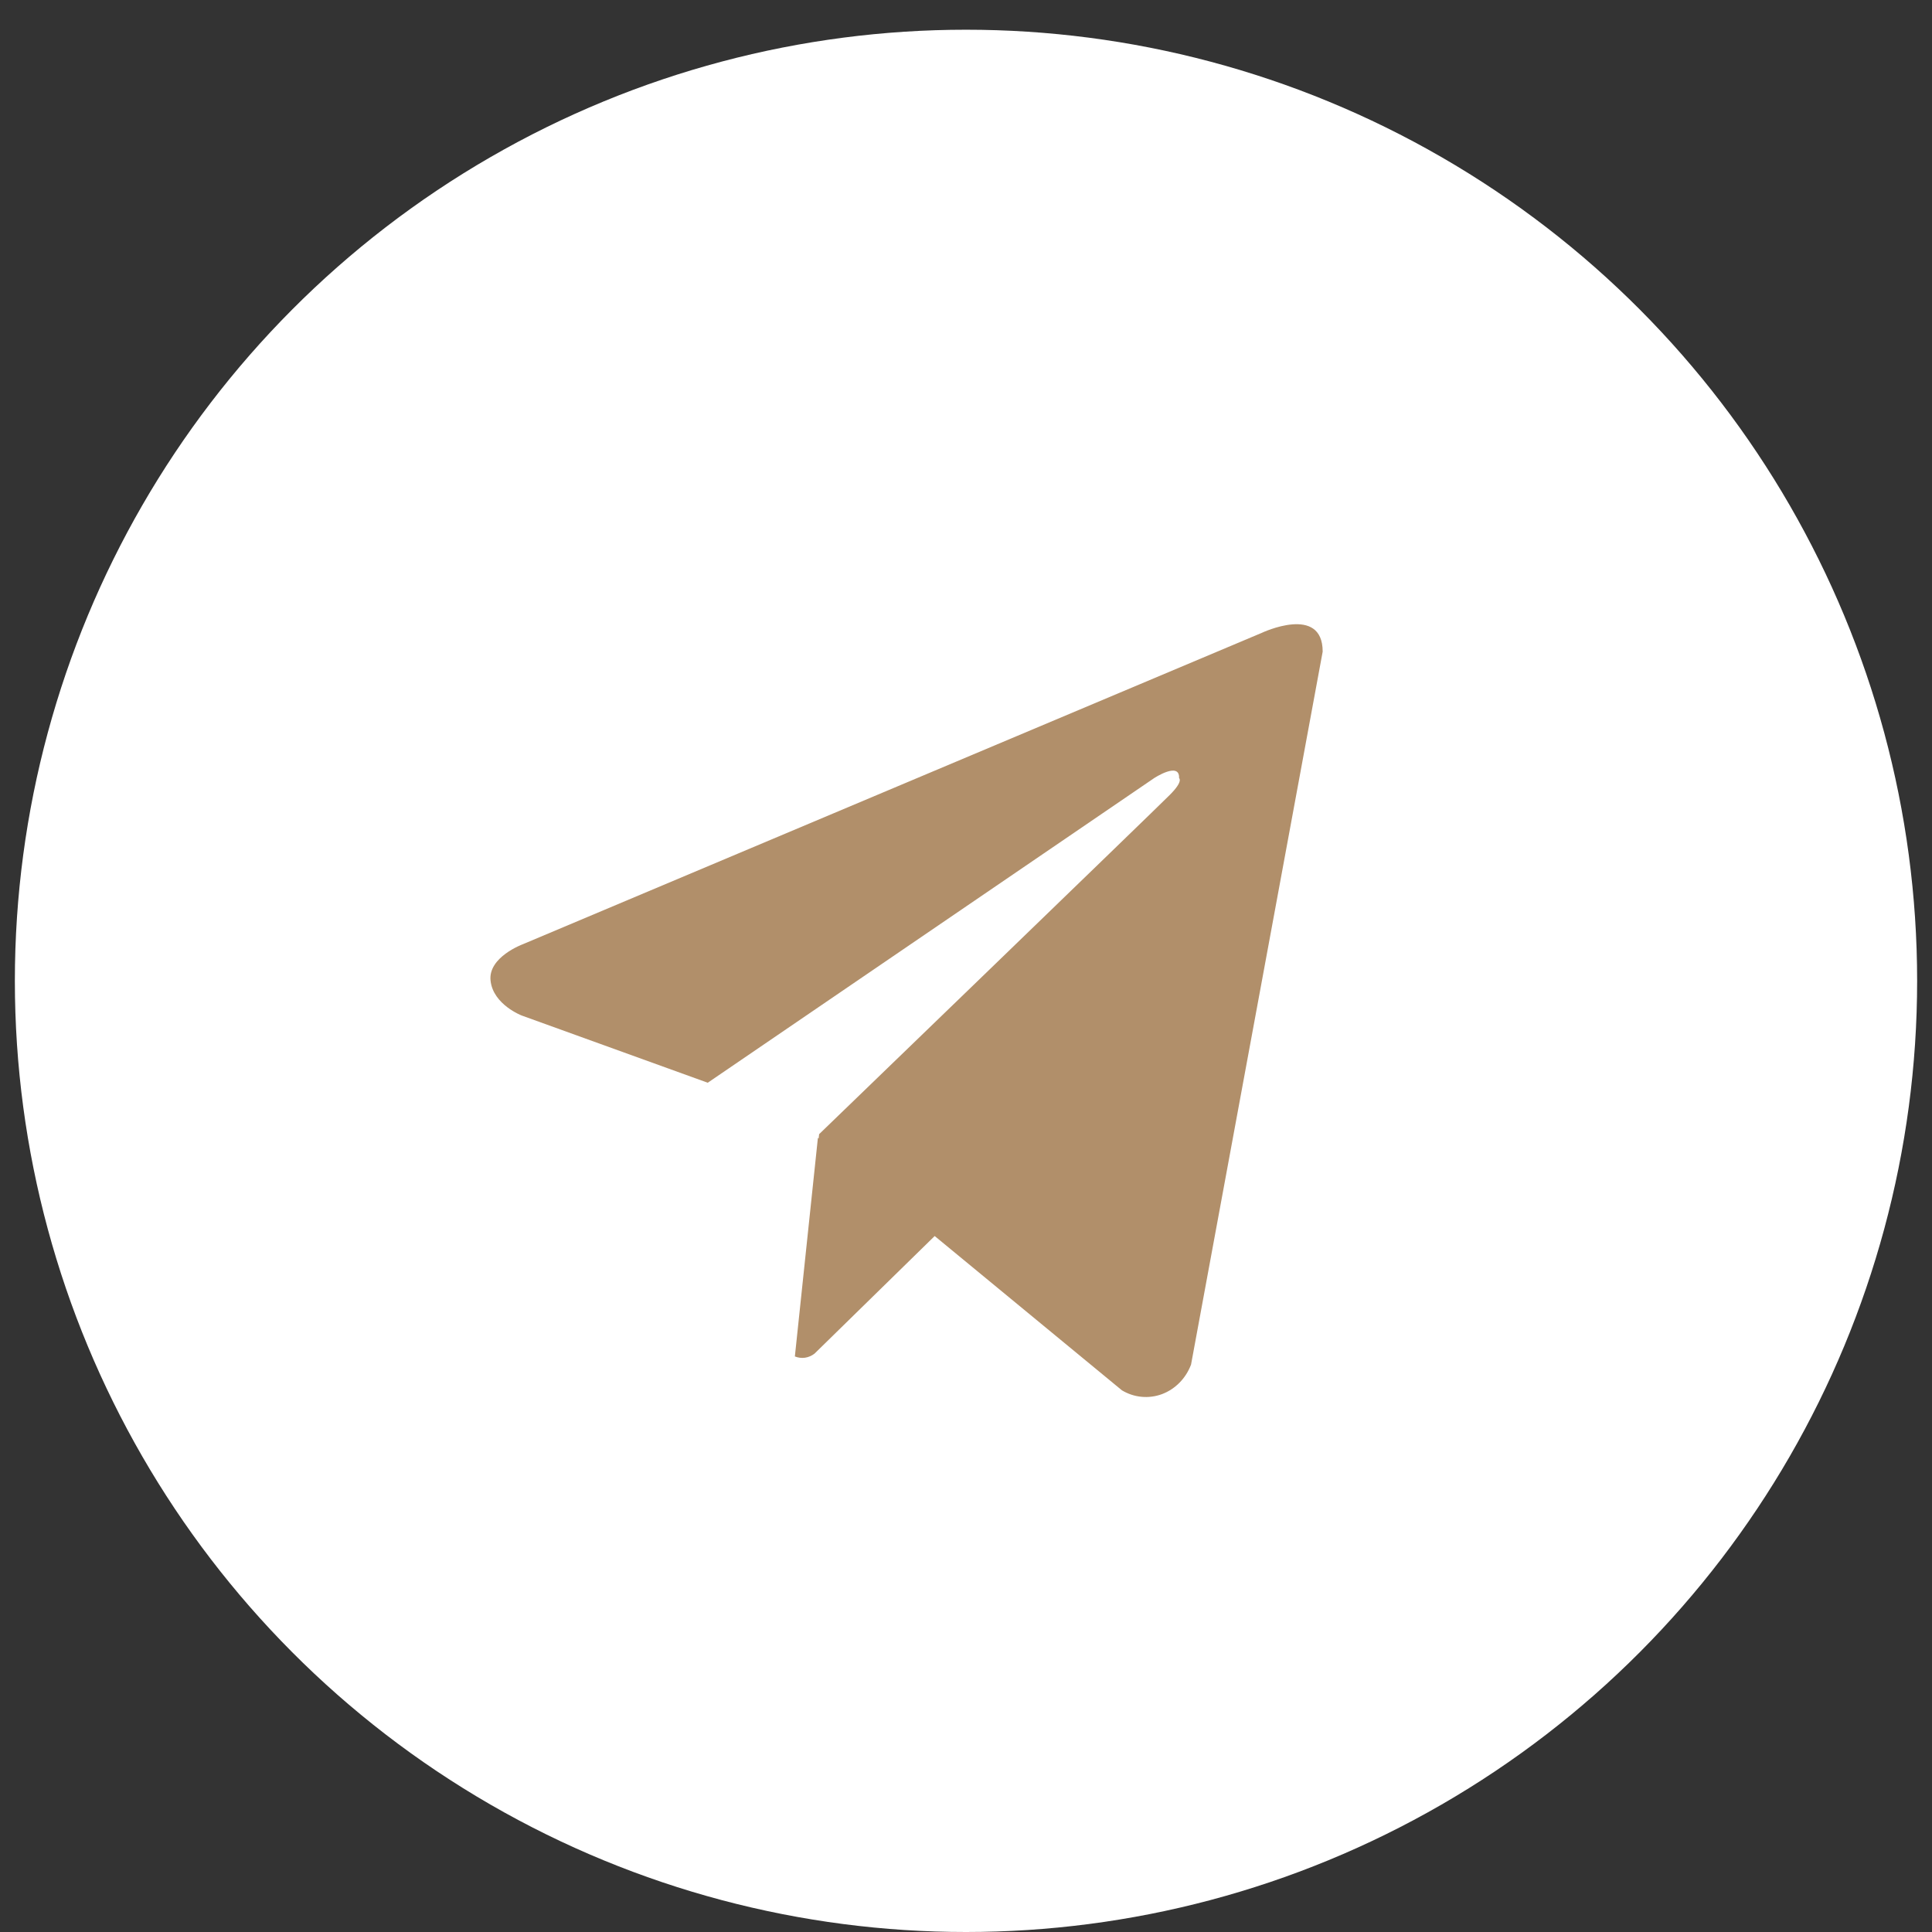
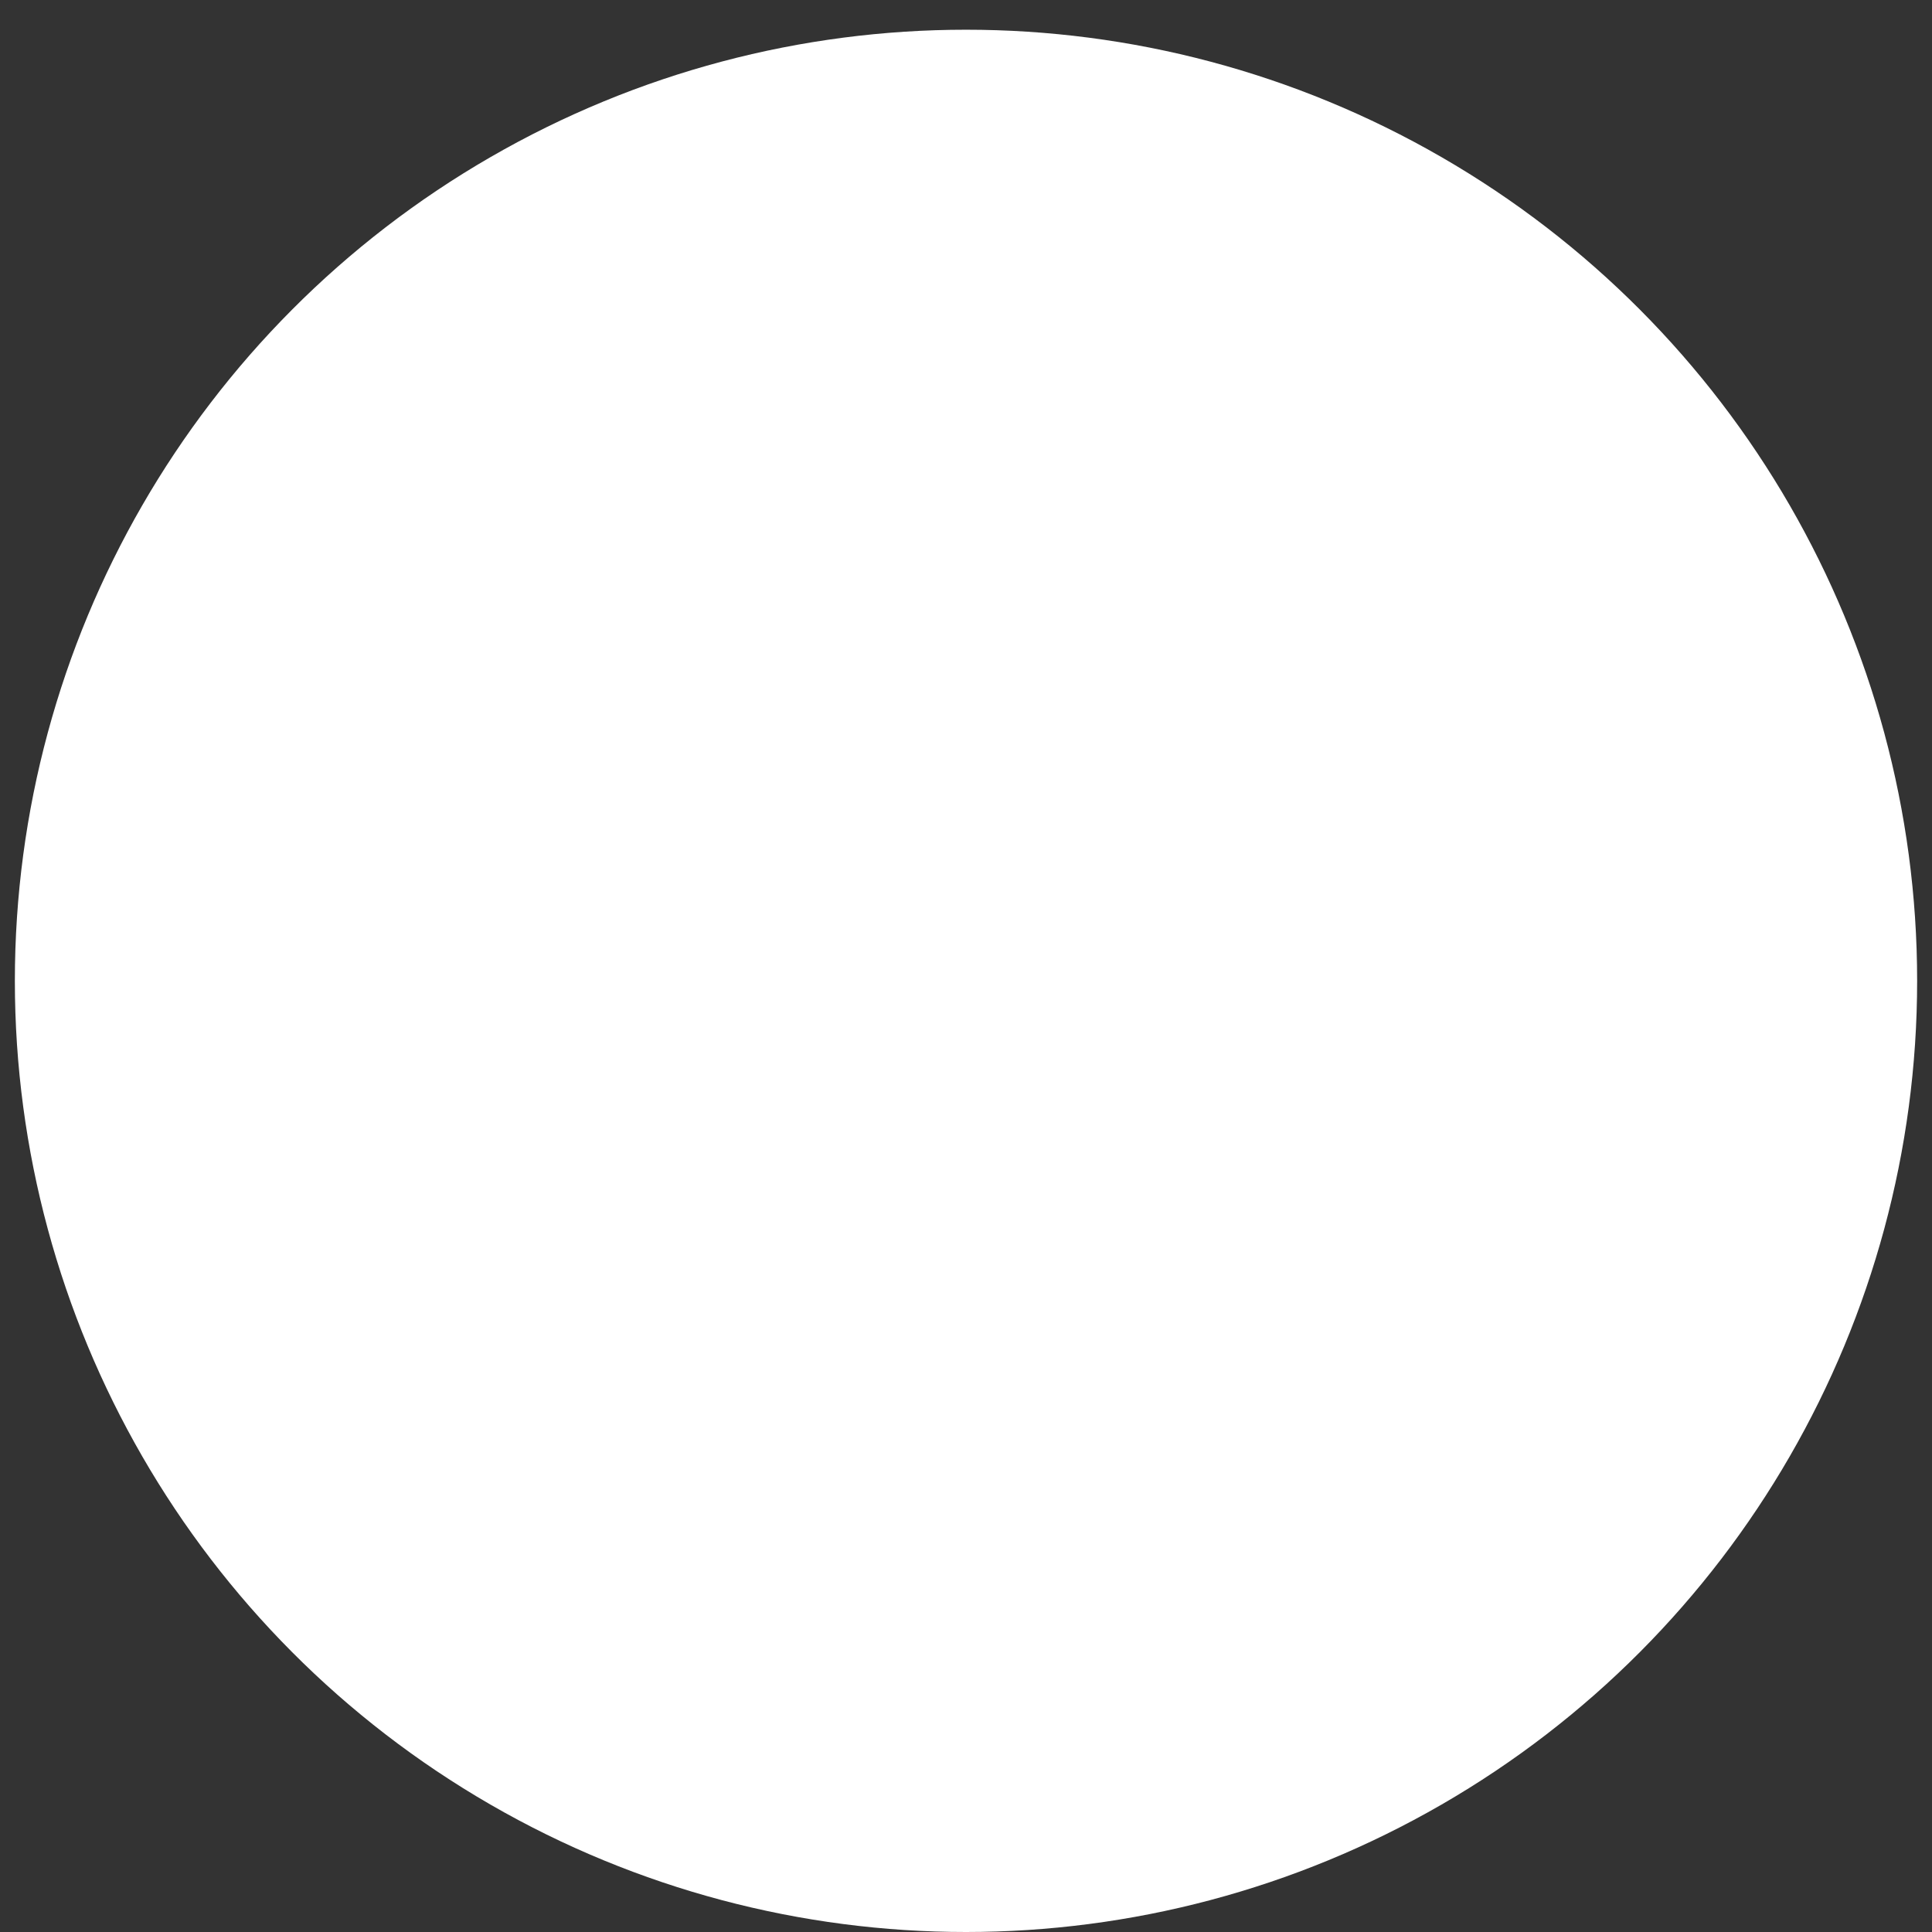
<svg xmlns="http://www.w3.org/2000/svg" width="52" height="52" viewBox="0 0 52 52" fill="none">
  <rect x="0" y="0" width="52" height="52" fill="#333333" stroke="none" />
  <circle cx="26" cy="26.4" r="25.6" fill="white" />
-   <path d="M32.057 36.729C31.987 36.913 31.882 37.078 31.747 37.215C31.612 37.352 31.451 37.457 31.275 37.523C31.099 37.588 30.911 37.613 30.725 37.595C30.54 37.578 30.359 37.518 30.197 37.421L25.157 33.268L21.923 36.433C21.848 36.491 21.76 36.529 21.668 36.543C21.575 36.556 21.481 36.544 21.394 36.509L22.014 30.625L22.034 30.642L22.047 30.526C22.047 30.526 31.115 21.769 31.484 21.396C31.858 21.024 31.735 20.943 31.735 20.943C31.756 20.489 31.064 20.943 31.064 20.943L19.049 29.142L14.045 27.334C14.045 27.334 13.276 27.042 13.204 26.399C13.128 25.761 14.07 25.415 14.07 25.415L33.964 17.032C33.964 17.032 35.6 16.259 35.6 17.539L32.057 36.729Z" fill="#B18F6A" />
</svg>